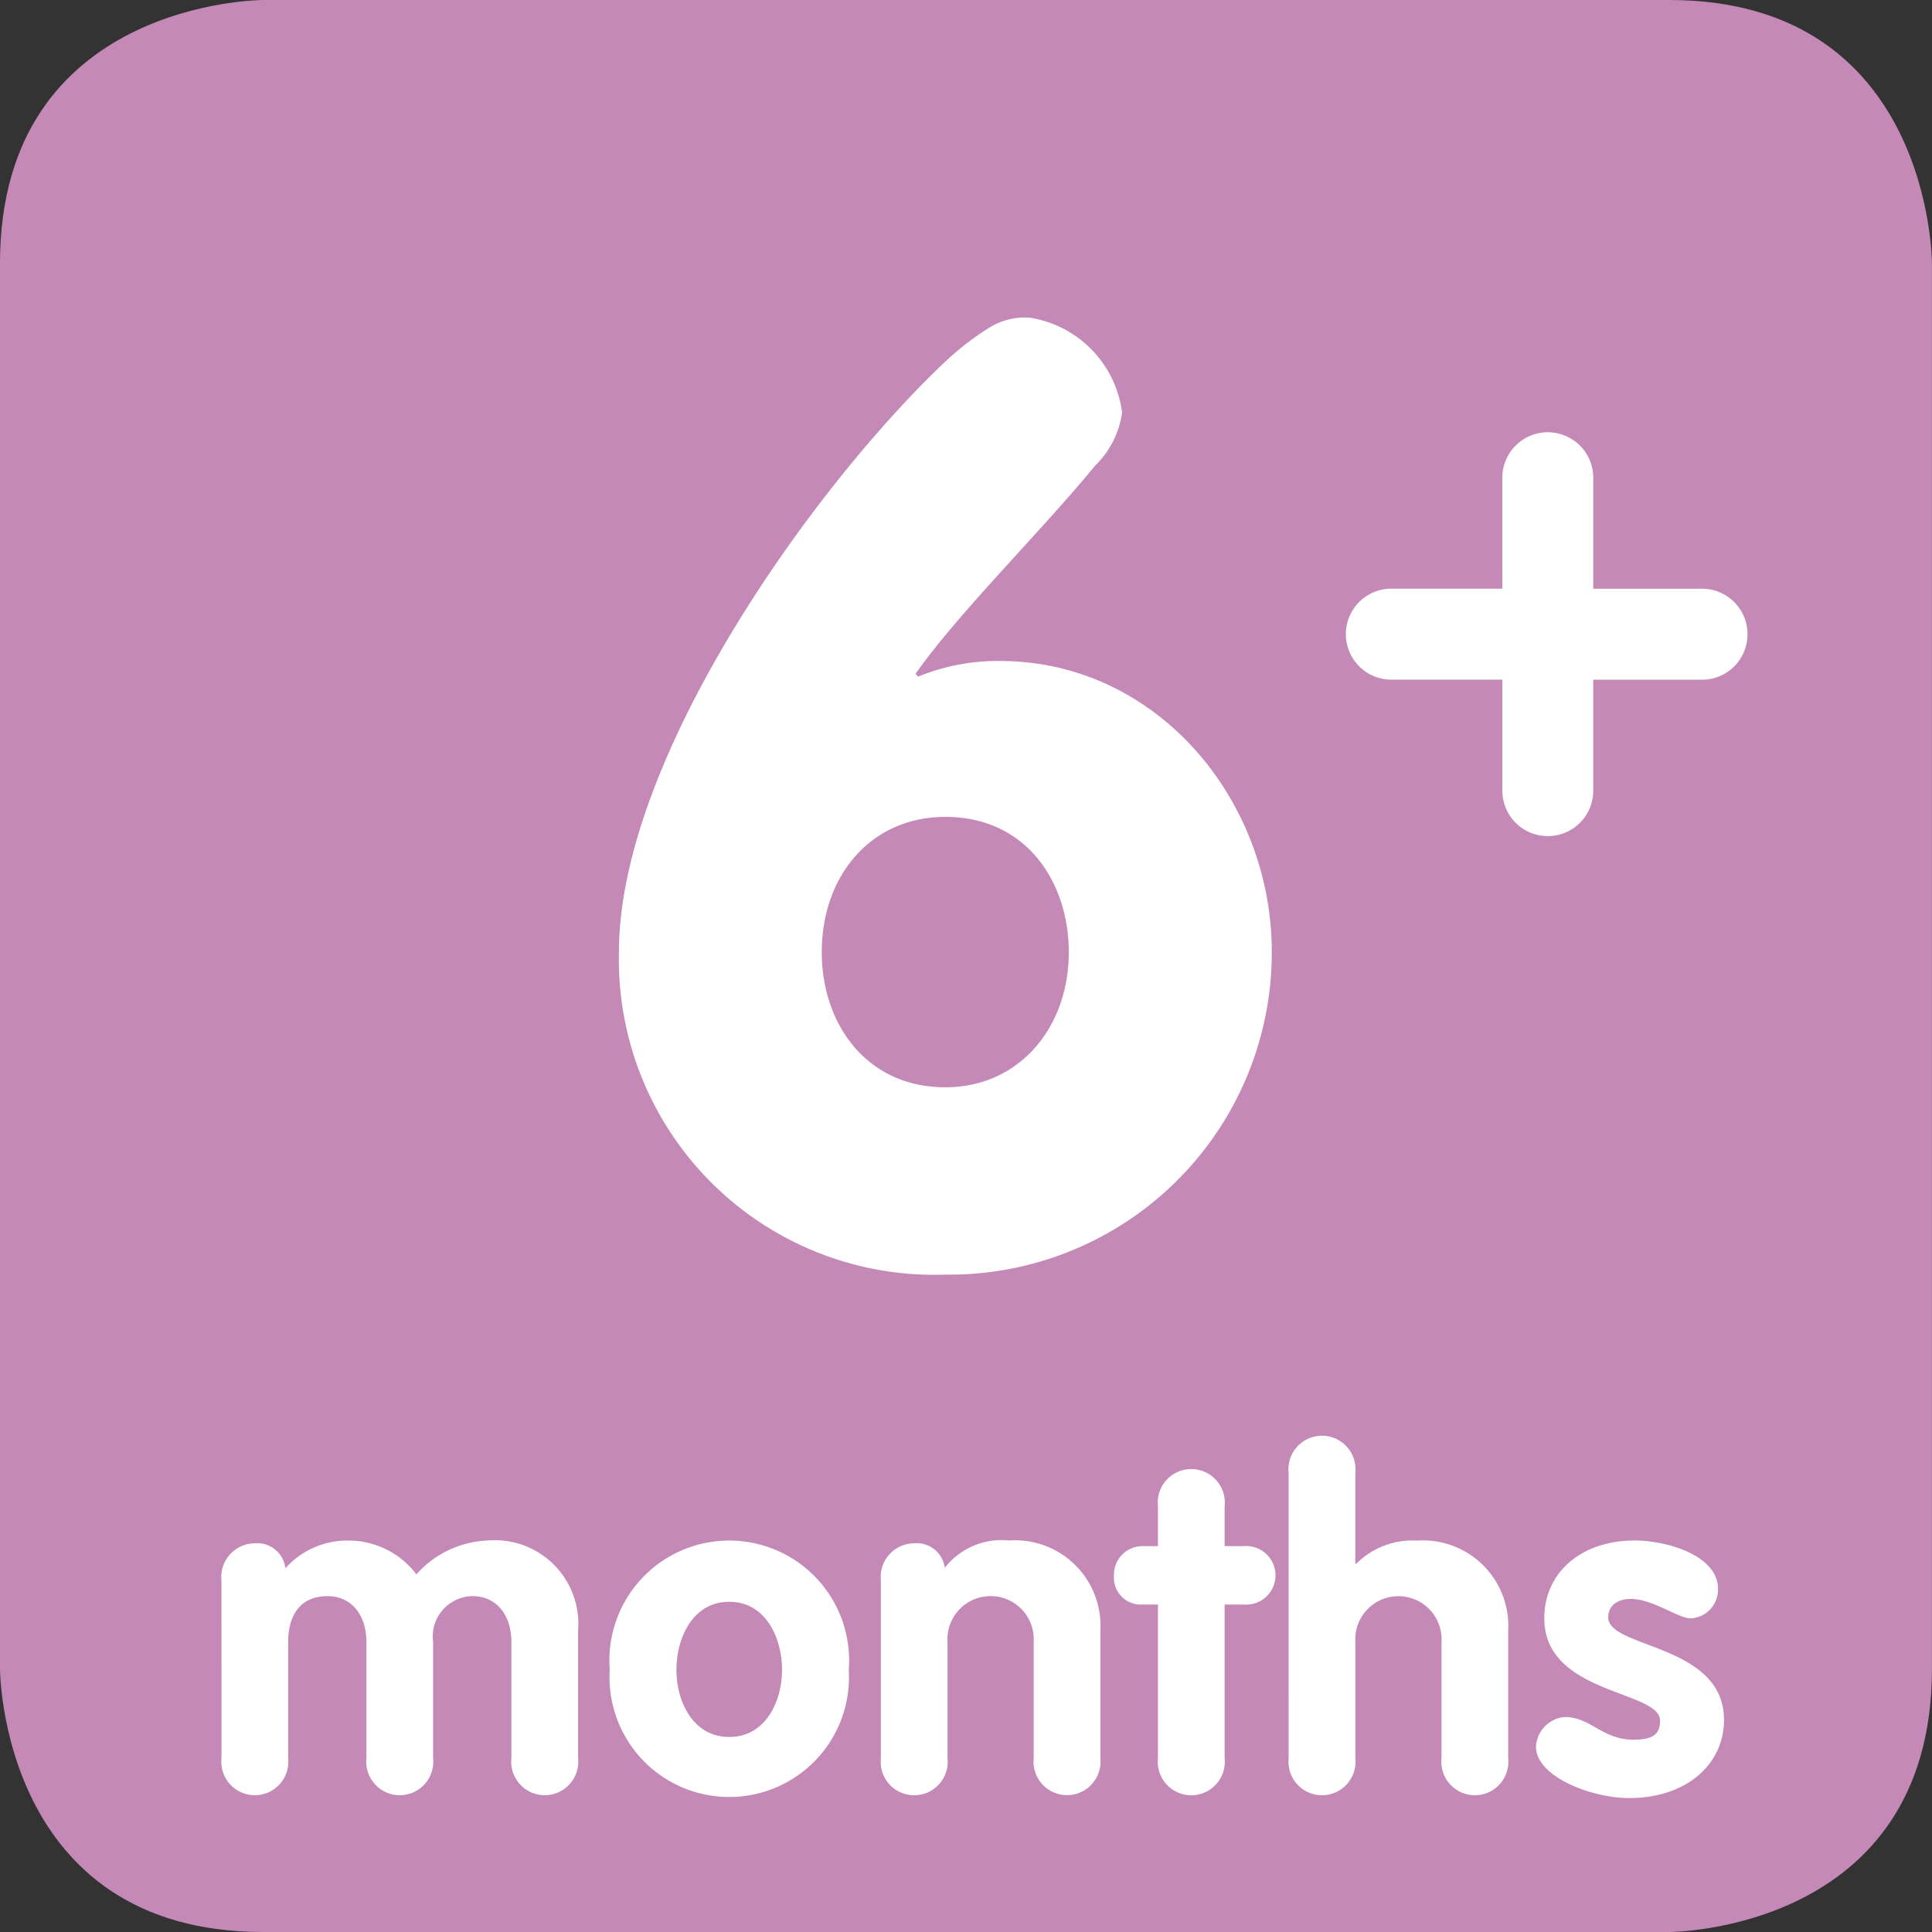
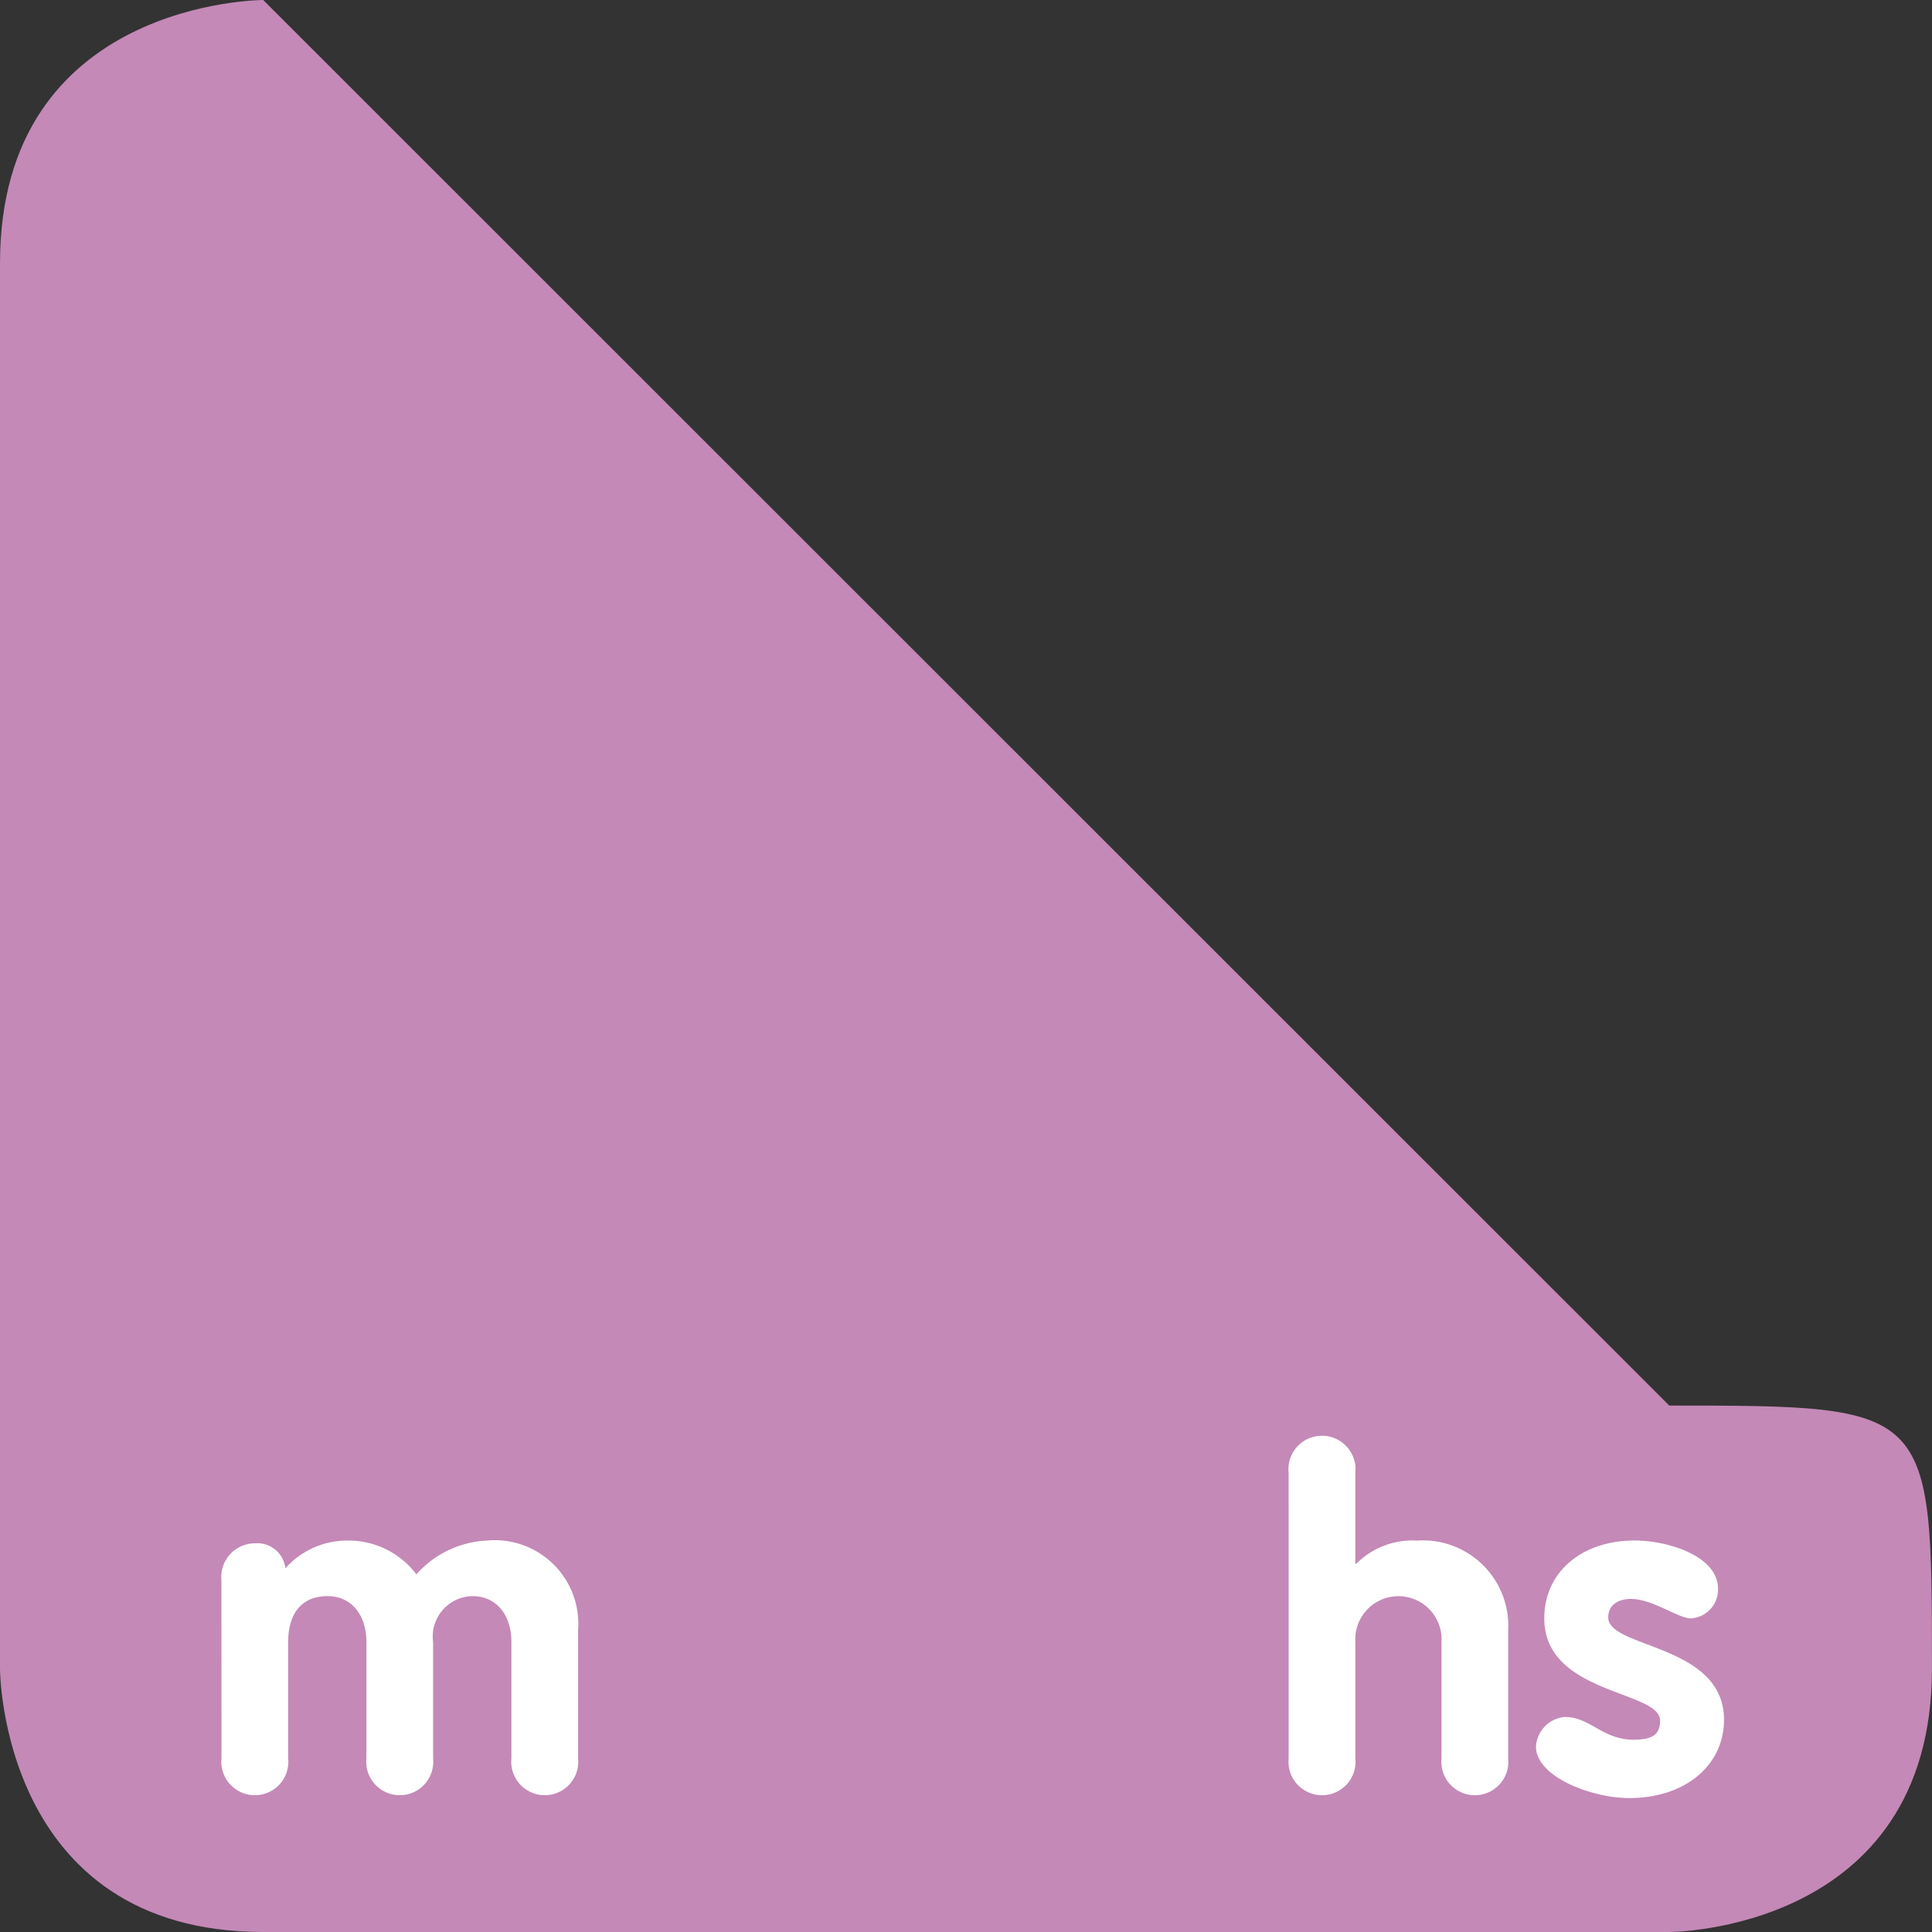
<svg xmlns="http://www.w3.org/2000/svg" width="70.998" height="71" viewBox="0 0 70.998 71">
  <rect x="0" y="0" width="70.998" height="71" fill="#333333" stroke="none" />
  <defs>
    <style>.a{fill:#c489b7;}.b{fill:#fff;}</style>
  </defs>
  <g transform="translate(-213.756 -468.874)">
-     <path class="a" d="M223.428,468.874s-9.672,0-9.672,9.673V530.2s0,9.672,9.672,9.672H275.1s9.652,0,9.652-9.672V478.547s0-9.673-9.652-9.673Z" transform="translate(0 0)" />
+     <path class="a" d="M223.428,468.874s-9.672,0-9.672,9.673V530.2s0,9.672,9.672,9.672H275.1s9.652,0,9.652-9.672s0-9.673-9.652-9.673Z" transform="translate(0 0)" />
    <g transform="translate(221.893 521.641)">
      <path class="b" d="M218.629,504.242a1.238,1.238,0,0,1,1.226-1.363,1.036,1.036,0,0,1,1.124.918,3.04,3.04,0,0,1,2.279-1.02,3.127,3.127,0,0,1,2.536,1.242,3.692,3.692,0,0,1,2.587-1.242,3.073,3.073,0,0,1,3.355,3.3v4.7a1.232,1.232,0,1,1-2.451,0v-4.273c0-.987-.544-1.685-1.431-1.685a1.485,1.485,0,0,0-1.446,1.685v4.273a1.232,1.232,0,1,1-2.451,0v-4.273c0-.987-.544-1.685-1.429-1.685-1,0-1.446.7-1.446,1.685v4.273a1.232,1.232,0,1,1-2.451,0Z" transform="translate(-218.629 -498.931)" />
-       <path class="b" d="M235.958,507.527a4.4,4.4,0,1,1-8.783,0,4.405,4.405,0,1,1,8.783,0Zm-6.332,0c0,1.174.613,2.468,1.94,2.468s1.94-1.294,1.94-2.468-.6-2.5-1.94-2.5S229.626,506.353,229.626,507.527Z" transform="translate(-212.905 -498.931)" />
-       <path class="b" d="M233.141,504.242a1.237,1.237,0,0,1,1.226-1.363,1.034,1.034,0,0,1,1.122.9,2.65,2.65,0,0,1,2.366-1.005,3.14,3.14,0,0,1,3.353,3.3v4.7a1.232,1.232,0,1,1-2.451,0v-4.273a1.586,1.586,0,1,0-3.166,0v4.273a1.232,1.232,0,1,1-2.45,0Z" transform="translate(-208.908 -498.931)" />
-       <path class="b" d="M239.887,506.179h-.544a.992.992,0,0,1-1.072-1.072,1.048,1.048,0,0,1,1.072-1.074h.544v-1.463a1.233,1.233,0,1,1,2.451,0v1.463h.7a1.077,1.077,0,1,1,0,2.146h-.7v5.651a1.232,1.232,0,1,1-2.451,0Z" transform="translate(-205.472 -499.982)" />
      <path class="b" d="M242.115,501.837a1.233,1.233,0,1,1,2.451,0v3.336h.035a2.912,2.912,0,0,1,2.228-.852,3.141,3.141,0,0,1,3.355,3.3v4.7a1.232,1.232,0,1,1-2.451,0v-4.273a1.586,1.586,0,1,0-3.166,0v4.273a1.232,1.232,0,1,1-2.451,0Z" transform="translate(-202.897 -500.474)" />
      <path class="b" d="M253.245,505.637c-.459,0-1.4-.715-2.2-.715-.443,0-.833.205-.833.681,0,1.141,4.255.97,4.255,3.762,0,1.633-1.378,2.875-3.488,2.875-1.379,0-3.422-.783-3.422-1.889a1.156,1.156,0,0,1,1.055-1.09c.953,0,1.379.835,2.535.835.75,0,.97-.239.97-.7,0-1.122-4.255-.954-4.255-3.762,0-1.7,1.379-2.859,3.32-2.859,1.209,0,3.064.563,3.064,1.77A1.058,1.058,0,0,1,253.245,505.637Z" transform="translate(-199.249 -498.931)" />
    </g>
    <g transform="translate(236.501 480.548)">
-       <path class="b" d="M227.377,499.179c0-7.214,7.311-17.343,12.136-21.833a10.63,10.63,0,0,1,1.528-1.147,2.491,2.491,0,0,1,1.433-.334,4.054,4.054,0,0,1,3.393,3.487,3.368,3.368,0,0,1-1,1.96c-1.91,2.341-5.016,5.4-6.593,7.643l.1.1a7.676,7.676,0,0,1,3.009-.573c5.734,0,9.986,5.065,9.986,10.7a11.844,11.844,0,0,1-11.991,11.848A11.585,11.585,0,0,1,227.377,499.179Zm7.454,0c0,2.675,1.672,4.968,4.539,4.968,2.722,0,4.539-2.2,4.539-4.968,0-2.533-1.53-4.969-4.539-4.969C236.646,494.21,234.831,496.361,234.831,499.179Z" transform="translate(-227.377 -475.865)" />
-     </g>
+       </g>
    <g transform="translate(263.255 484.799)">
-       <path class="b" d="M249.108,480.083a1.671,1.671,0,1,1,3.341,0v4.038h4.039a1.672,1.672,0,0,1,0,3.343H252.45V491.5a1.671,1.671,0,1,1-3.341,0v-4.038h-4.038a1.672,1.672,0,1,1,0-3.343h4.038Z" transform="translate(-243.399 -478.411)" />
-     </g>
+       </g>
  </g>
</svg>